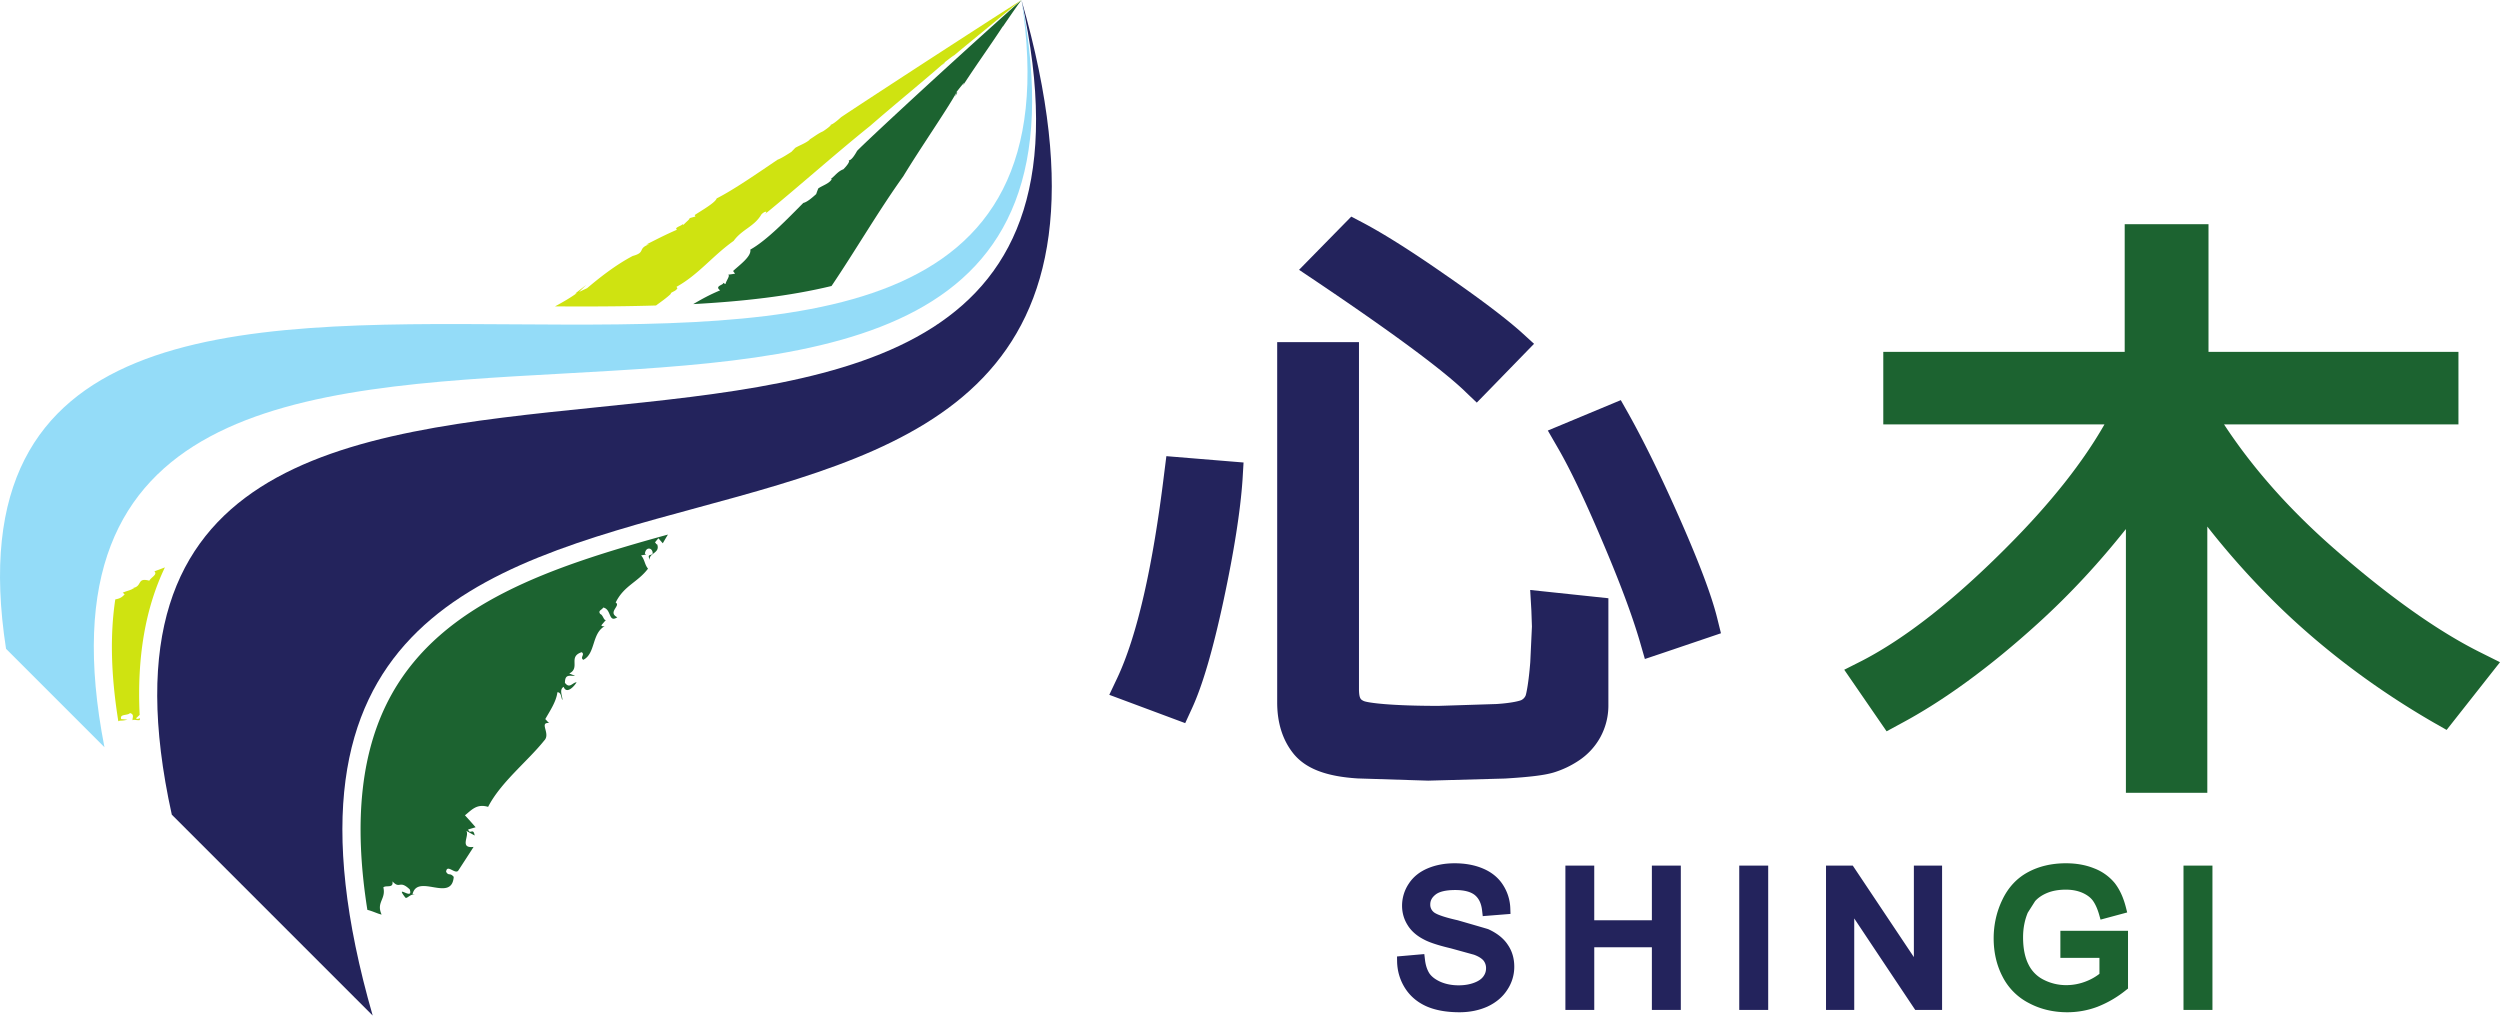
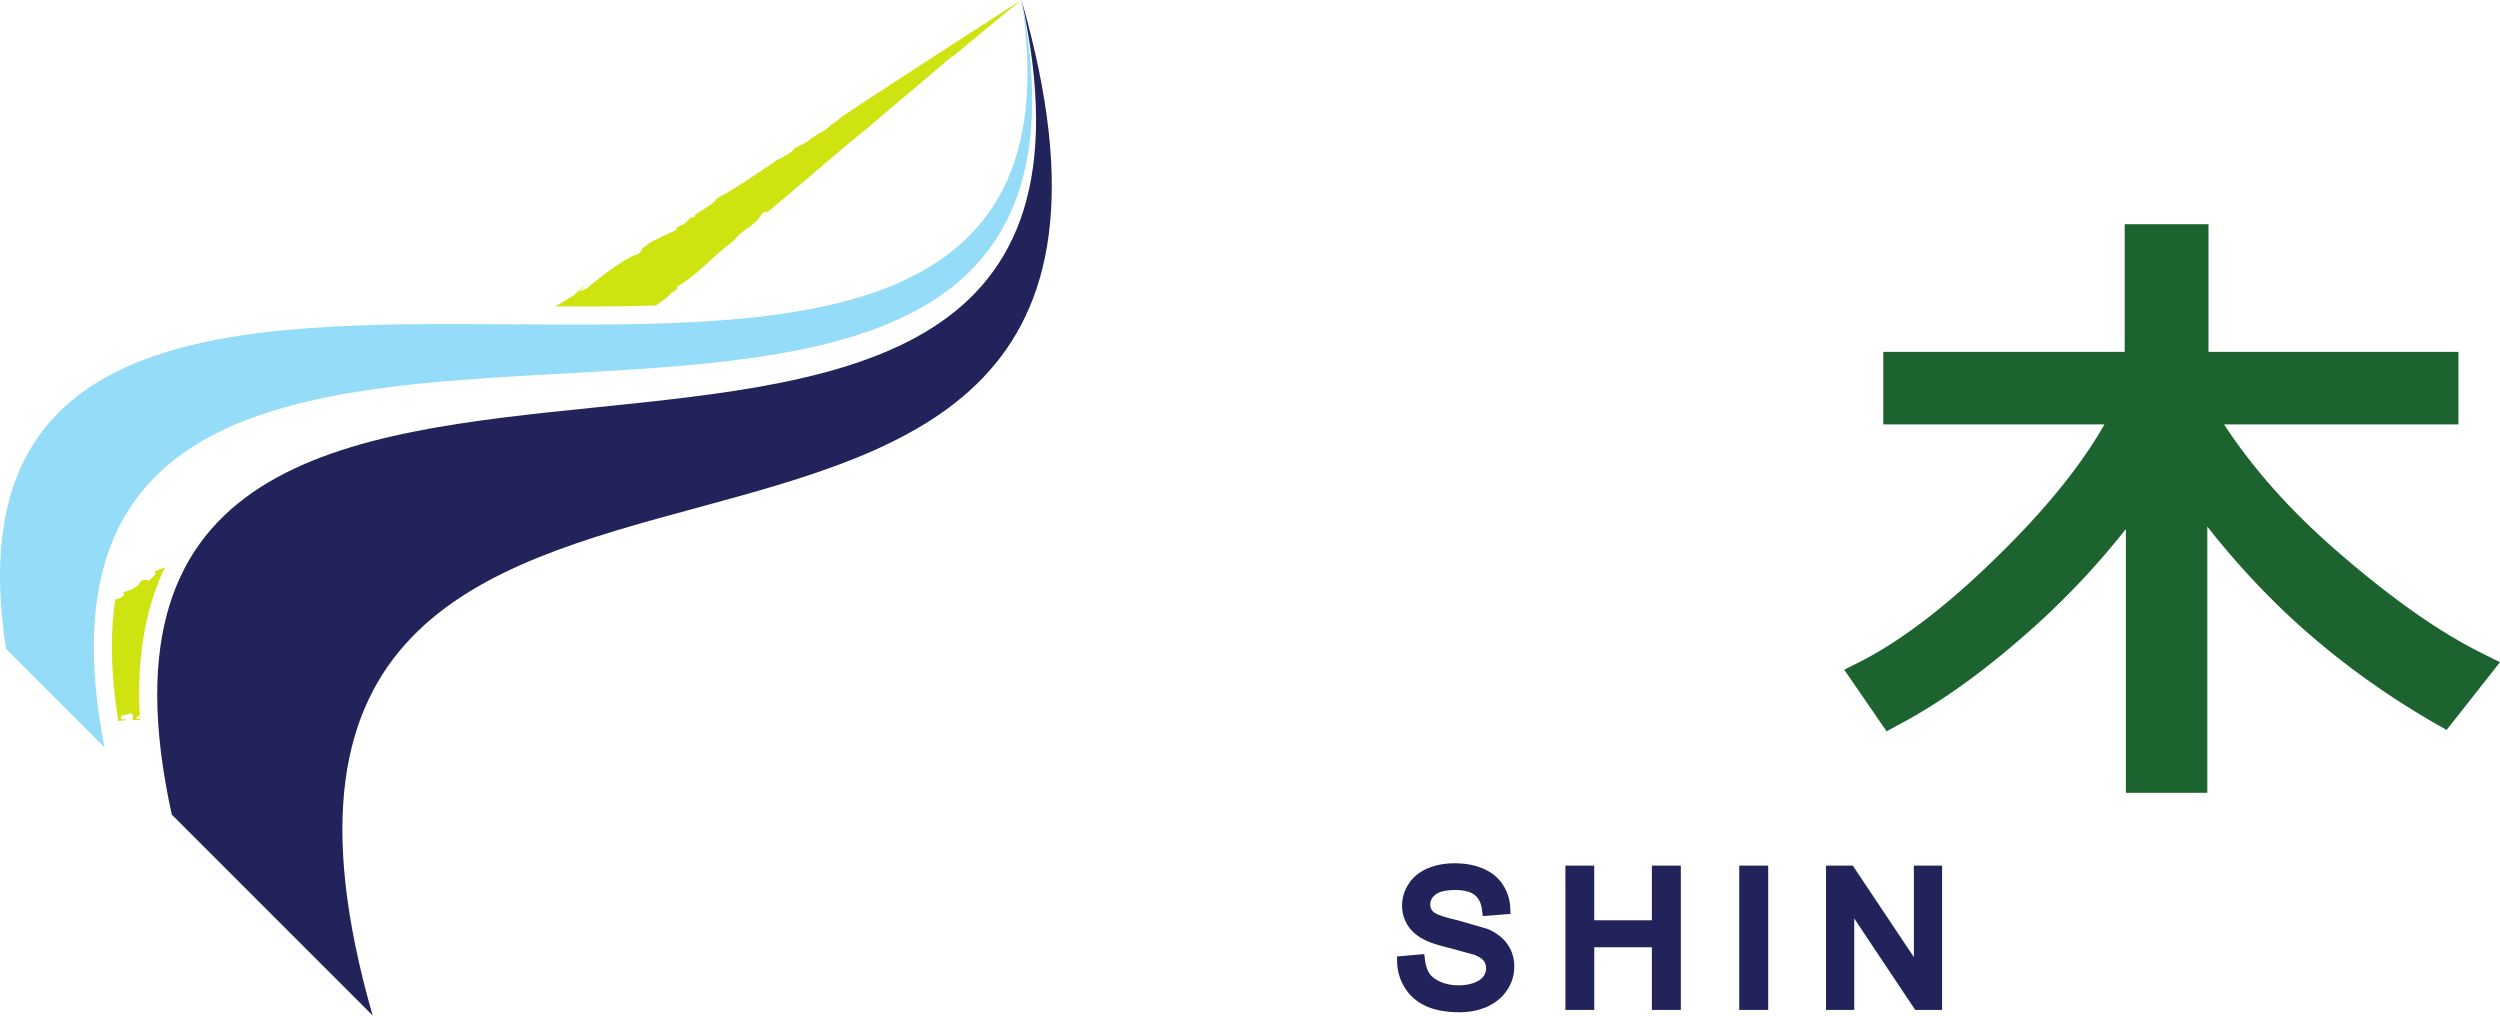
<svg xmlns="http://www.w3.org/2000/svg" version="1.2" viewBox="0 0 200 81.244">
  <path d="M81.718 0C94.267 56.924 1.195 8.242 13.744 65.173q8.042 8.03 16.071 16.071C11.914 18.954 99.627 62.284 81.718 0" style="fill:#23235c" />
  <path d="M.482 51.903c2.625 2.625 5.242 5.25 7.874 7.874C-2.4 4.639 92.474 55.13 81.719 0 89.849 52.498-7.648-.61.483 51.903" style="fill:#94dcf8" />
-   <path d="M80.417 1.162c-5.984 5.36-11.895 10.881-11.858 10.925 0-.007-.463.89-.713.713.228.022-.037.404-.375.743-.426.154-.662.507-1.007.779.03 0 .051.007.08.007-.205.36-.712.493-1.08.743a8 8 0 0 0-.17.456c-.315.28-.72.64-1.028.706-1.302 1.308-2.912 2.992-4.242 3.734.117.559-.956 1.301-1.375 1.713.051.074.103.14.154.213q-.275.047-.551.081c.184.074-.162.478-.213.75q-.12-.056-.25-.125c.309.176-.72.243-.177.625-.911.39-1.396.662-2.154 1.103 3.934-.213 7.698-.632 11.064-1.448 1.897-2.809 3.764-6.021 5.735-8.771 1.426-2.345 3.418-5.205 4.242-6.675.058-.037-.052.176-.11.286.337-.44.11-.286.117-.345.198-.243.448-.581.64-.765q-.058.11-.103.22c1.05-1.624 2.242-3.278 3.175-4.712q.011-.009.023-.007c.088-.132.169-.25.25-.368.433-.625.735-1.08 1.227-1.742-.434.382-.867.772-1.301 1.162M31.359 55.498c-2.455 4.367-3.11 10.072-1.97 17.291.411.096.89.338 1.14.375-.45-.993.367-1.22.139-2.176.228-.199.823.11.728-.478.617.662.536-.154 1.382.64.33.97-1.243-.5-.353.654.14.132.375-.302.787-.25a2 2 0 0 0-.206-.03c.411-1.668 3.132.699 3.293-1.374-.316-.375-.39-.037-.61-.405.066-.683.772.302 1-.14q.604-.925 1.198-1.852c-1.176.14-.294-.926-.588-1.286.228.125.456.25.676.375-.117-.677-.374-.015-.522-.486l.596-.176c-.28-.323-.566-.647-.853-.956.53-.419.934-.948 1.853-.676 1-1.956 3.161-3.646 4.484-5.3.559-.552-.47-1.5.434-1.405-.088 0-.228-.213-.345-.316.367-.647.882-1.404.97-2.147.338-.007.294.515.404.618.008-.316-.286-.83.096-1.051.235.624.853-.044 1.036-.368-.338.022-.558.551-.933.044 0-.728.39-.53.816-.559-.155-.058-.316-.125-.47-.184.918-.463-.126-1.338.992-1.705.294.184-.162.419.132.61.985-.493.662-2.095 1.706-2.69-.081.007-.243.021-.258-.074.118-.147.25-.294.368-.434-.17.103-.235-.397-.456-.463-.213-.28.11-.309.235-.522.677.132.397 1.257 1.125.78-.808-.413.316-.935-.132-1.177.662-1.36 1.75-1.603 2.588-2.713-.28-.338-.258-.728-.552-1.059.133-.029.265-.044.39-.066-.03-.03-.059-.051-.088-.073.073-.589.632-.493.625-.015-.125.213-.47-.016-.236.514-.088-.559.853-.53.596-1.242-.074.007-.088-.081-.177-.162.089-.11.177-.213.272-.33q.177.207.353.404.2-.355.412-.699c-9.403 2.595-17.982 5.462-22.077 12.733" style="fill:#1c6330" />
  <path d="M80.373.86c-6.668 4.288-13.115 8.515-13.101 8.53 0 0-.706.654-.853.58.184-.022-.176.272-.58.537-.405.176-.721.441-1.11.676.021-.007.036-.015.058-.015-.294.272-.772.434-1.161.655-.103.11-.206.213-.31.323-.367.235-.83.53-1.102.625-1.559 1.051-3.5 2.404-4.882 3.102-.102.346-1.257.993-1.757 1.331.022.037.037.074.06.118-.163.044-.332.088-.493.14.125.014-.31.338-.449.514a1 1 0 0 1-.154-.037c.19.067-.699.272-.375.434-1 .441-1.507.706-2.463 1.191l.243-.022c-.985.346-.236.64-1.324.934-1.411.742-2.705 1.779-3.653 2.58q-.32.146-.64.302.285-.288.58-.574c-.3.235-.602.47-.896.706l.14-.044c-.537.39-1.155.742-1.75 1.066.588 0 1.169.007 1.75.007 2.117 0 4.241-.015 6.33-.08.352-.265.845-.596 1.205-.949-.015-.007-.022-.015-.037-.03.243-.176.375-.154.544-.389a1 1 0 0 0-.073-.125c1.757-.97 2.867-2.463 4.573-3.676.676-.934 1.639-1.125 2.22-2.117.28-.302.617-.287.19.051 2.765-2.25 5.684-4.867 8.514-7.138 2.015-1.757 4.683-3.933 5.896-5.021.066-.037-.11.117-.19.198.433-.338.19-.198.22-.235.25-.191.58-.456.801-.603-.059.051-.11.103-.169.154 1.419-1.19 2.955-2.433 4.227-3.492.03-.03.066-.051.096-.08.007 0 .007 0 .014-.008.478-.39.831-.677 1.206-.978-.441.287-.897.573-1.345.86M12.348 45.706c.287.25-.265.478-.404.75-1.044-.287-.508.485-1.375.595.059 0 .11-.007.169-.007-.375.22-.632.228-.919.375q.077.056.154.125c-.279.323-.507.353-.75.411-.426 2.809-.352 6.05.243 9.749.154-.103.257 0 .728-.132l-.5-.044c-.14-.442.522-.258.706-.486.411.125.14.441.213.581.066-.096.39.037.58-.022q-.009-.09-.007-.169c-.095.081-.205.118-.308.03a7 7 0 0 0 .294-.273c-.22-4.61.456-8.528 2.021-11.799-.264.103-.536.206-.845.317" style="fill:#cfe311" />
-   <path d="m122.51 48.845.044 1.28-.132 2.837c-.125 1.61-.31 2.522-.375 2.69a.73.73 0 0 1-.338.354c-.096.051-.714.235-1.993.316l-4.602.147c-3.742.007-5.675-.236-6.02-.39-.221-.11-.361-.176-.376-.882V27.37h-6.543v28.826c0 1.661.449 3.058 1.338 4.139.978 1.169 2.603 1.786 5.11 1.94l5.63.177 6.154-.169c2.022-.125 3.14-.265 3.867-.478a7.6 7.6 0 0 0 2.044-.97 5.3 5.3 0 0 0 1.698-1.838 5.3 5.3 0 0 0 .655-2.588v-8.55l-6.257-.662zm14.858.573c-.434-1.742-1.39-4.3-2.926-7.792-1.492-3.39-2.897-6.264-4.168-8.536l-.61-1.08-5.838 2.433.794 1.375c.963 1.654 2.147 4.131 3.522 7.374 1.39 3.249 2.418 5.984 3.05 8.145l.398 1.382 1.382-.463 4.705-1.595zM117.151 31.26c0 .008.992.949.992.949l.956-.978 3.625-3.727-1.074-.978c-1.316-1.162-3.293-2.654-6.05-4.558-2.676-1.867-4.89-3.264-6.587-4.161l-.912-.478-4.176 4.257 1.39.933c5.984 4.029 9.969 6.97 11.836 8.741M93.14 37.832c-.912 7.513-2.176 13.035-3.75 16.387l-.647 1.367 6.073 2.265.537-1.17c.845-1.83 1.676-4.66 2.536-8.667.838-3.919 1.345-7.16 1.514-9.645L99.484 37l-6.175-.507z" style="fill:#23235c" />
  <path d="M198.47 52.212c-3.396-1.683-7.344-4.477-11.733-8.315-3.64-3.183-6.572-6.52-8.815-9.947h18.754v-5.8H176.68V17.938h-6.704V28.15h-19.313v5.8h17.696c-1.713 3.007-4.28 6.279-7.757 9.763-4.249 4.28-8.167 7.352-11.652 9.153l-1.411.713 3.389 4.926 1.095-.595c3.47-1.846 7.161-4.544 10.976-8.006 2.691-2.434 5.007-4.985 7.073-7.58v21.099h6.513V42.125a64 64 0 0 0 6.139 6.778c3.55 3.375 7.58 6.367 11.961 8.896l1.044.595L200 52.976z" style="fill:#1c6330" />
  <path d="M120.62 75.576c-.338-.515-.867-.926-1.559-1.242 0-.008-2.448-.714-2.448-.714-1.448-.323-1.823-.566-1.918-.654a.76.76 0 0 1-.273-.617c0-.302.133-.552.42-.78.301-.242.838-.367 1.58-.367.713 0 1.243.14 1.573.411.324.272.515.677.574 1.243l.051.434 2.22-.177-.015-.433a3.67 3.67 0 0 0-.602-1.912c-.368-.566-.905-1-1.588-1.286-.655-.28-1.42-.42-2.265-.42q-1.17 0-2.132.397-1.005.42-1.536 1.236a3.17 3.17 0 0 0-.537 1.757c0 .573.154 1.102.449 1.565.286.464.727.853 1.308 1.147.434.236 1.162.47 2.154.706l1.838.507c.368.133.632.302.78.486a.96.96 0 0 1 .19.595c0 .243-.066.449-.213.654s-.39.375-.72.5c-.36.14-.787.214-1.257.214-.544 0-1.03-.096-1.456-.28-.404-.184-.698-.404-.882-.669-.184-.287-.309-.654-.36-1.117l-.052-.434-2.183.191.007.426c.022.794.25 1.515.661 2.147s1 1.118 1.728 1.434c.706.301 1.573.456 2.603.456.823 0 1.573-.155 2.242-.456.676-.316 1.213-.765 1.58-1.338a3.3 3.3 0 0 0 .56-1.846c0-.661-.17-1.257-.523-1.764m11.531-6.33v4.374h-4.61v-4.374h-2.308v11.55h2.309v-5.014h4.609v5.014h2.316v-11.55zm6.99 11.55h2.316v-11.55h-2.316zm13.97-11.55v7.322l-4.889-7.322h-2.14v11.55h2.258v-7.322c1.19 1.793 4.881 7.322 4.881 7.322h2.147v-11.55z" style="fill:#23235c" />
-   <path d="M164.83 74.466v2.161h3.125v1.28a4.2 4.2 0 0 1-1.037.588 4.3 4.3 0 0 1-1.617.316 3.94 3.94 0 0 1-1.787-.42 2.67 2.67 0 0 1-1.228-1.22c-.294-.573-.44-1.308-.44-2.183q0-1.067.374-1.97l.588-.927c.243-.272.566-.492.978-.661s.912-.258 1.492-.258q.709 0 1.294.243c.368.162.64.36.831.603.206.272.382.654.522 1.132l.118.42 2.132-.574-.11-.434q-.299-1.16-.883-1.912a3.96 3.96 0 0 0-1.654-1.183c-.669-.272-1.426-.405-2.257-.405-1.125 0-2.147.236-3.021.706-.897.478-1.588 1.22-2.059 2.206-.463.955-.698 2-.698 3.095 0 1.117.235 2.147.705 3.05a4.84 4.84 0 0 0 2.125 2.133c.912.485 1.94.728 3.058.728.831 0 1.647-.147 2.426-.442a8.6 8.6 0 0 0 2.265-1.323l.169-.132v-4.617zm9.85 6.33h2.316v-11.55h-2.316z" style="fill:#1c6330" />
</svg>